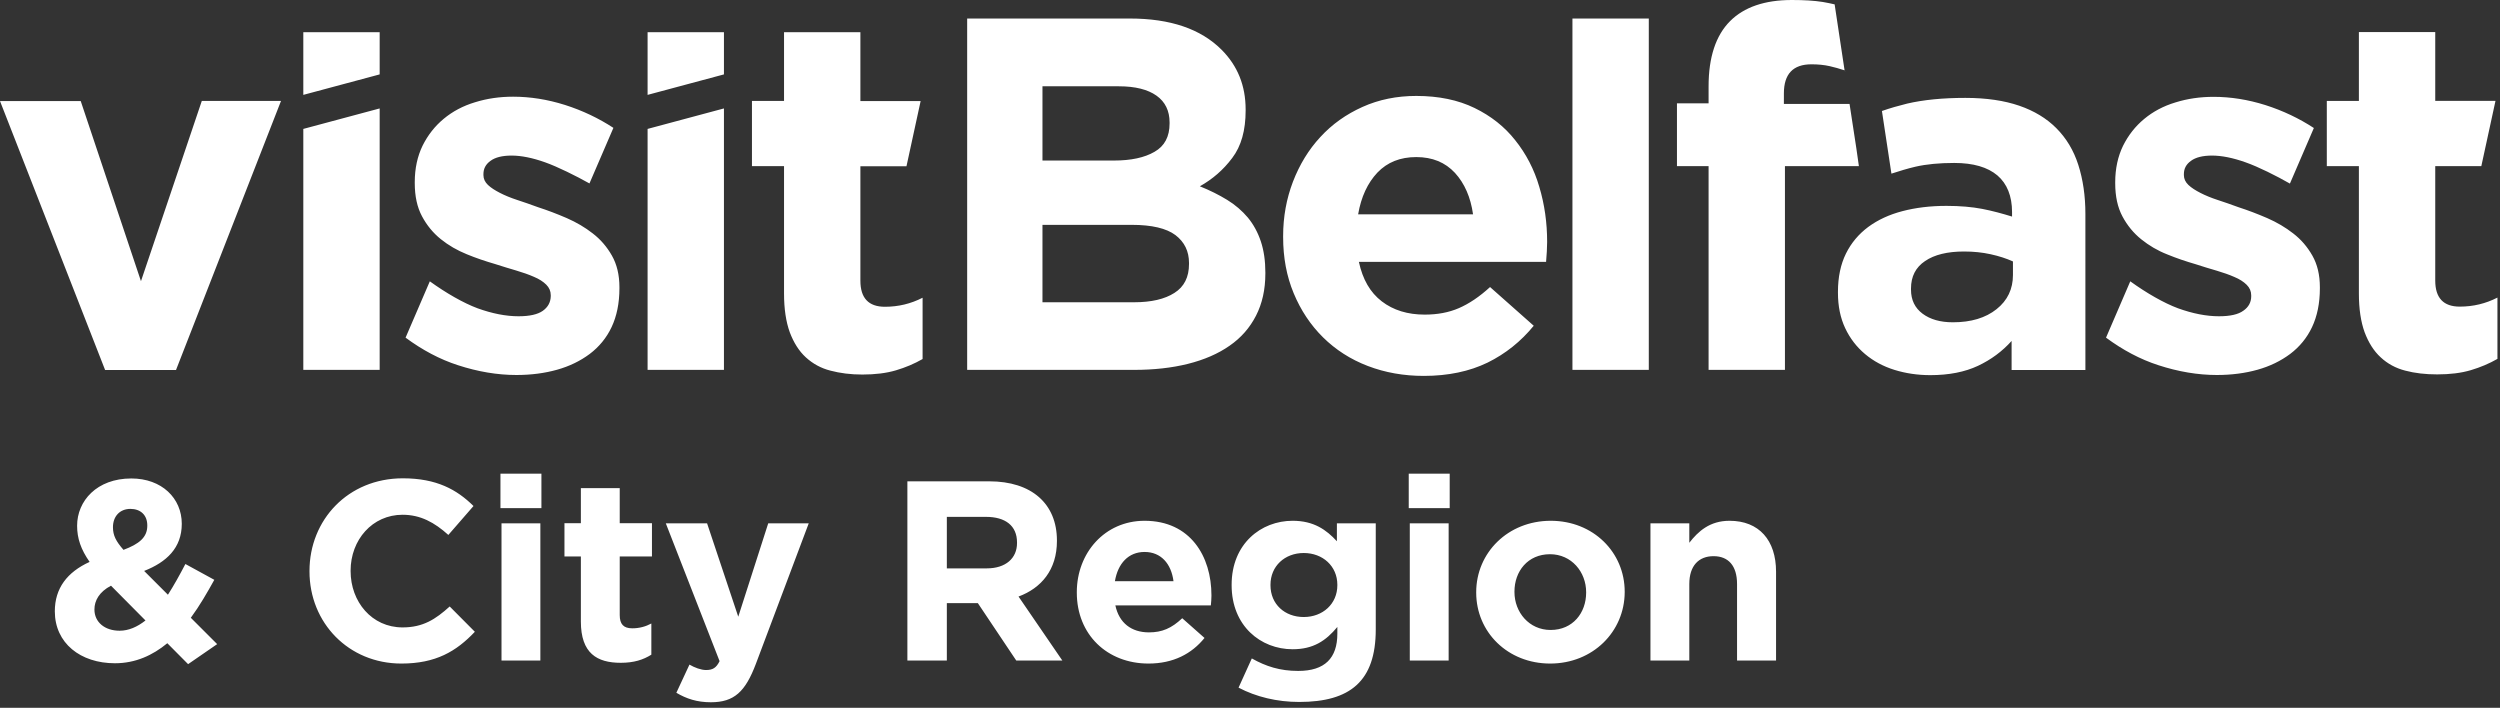
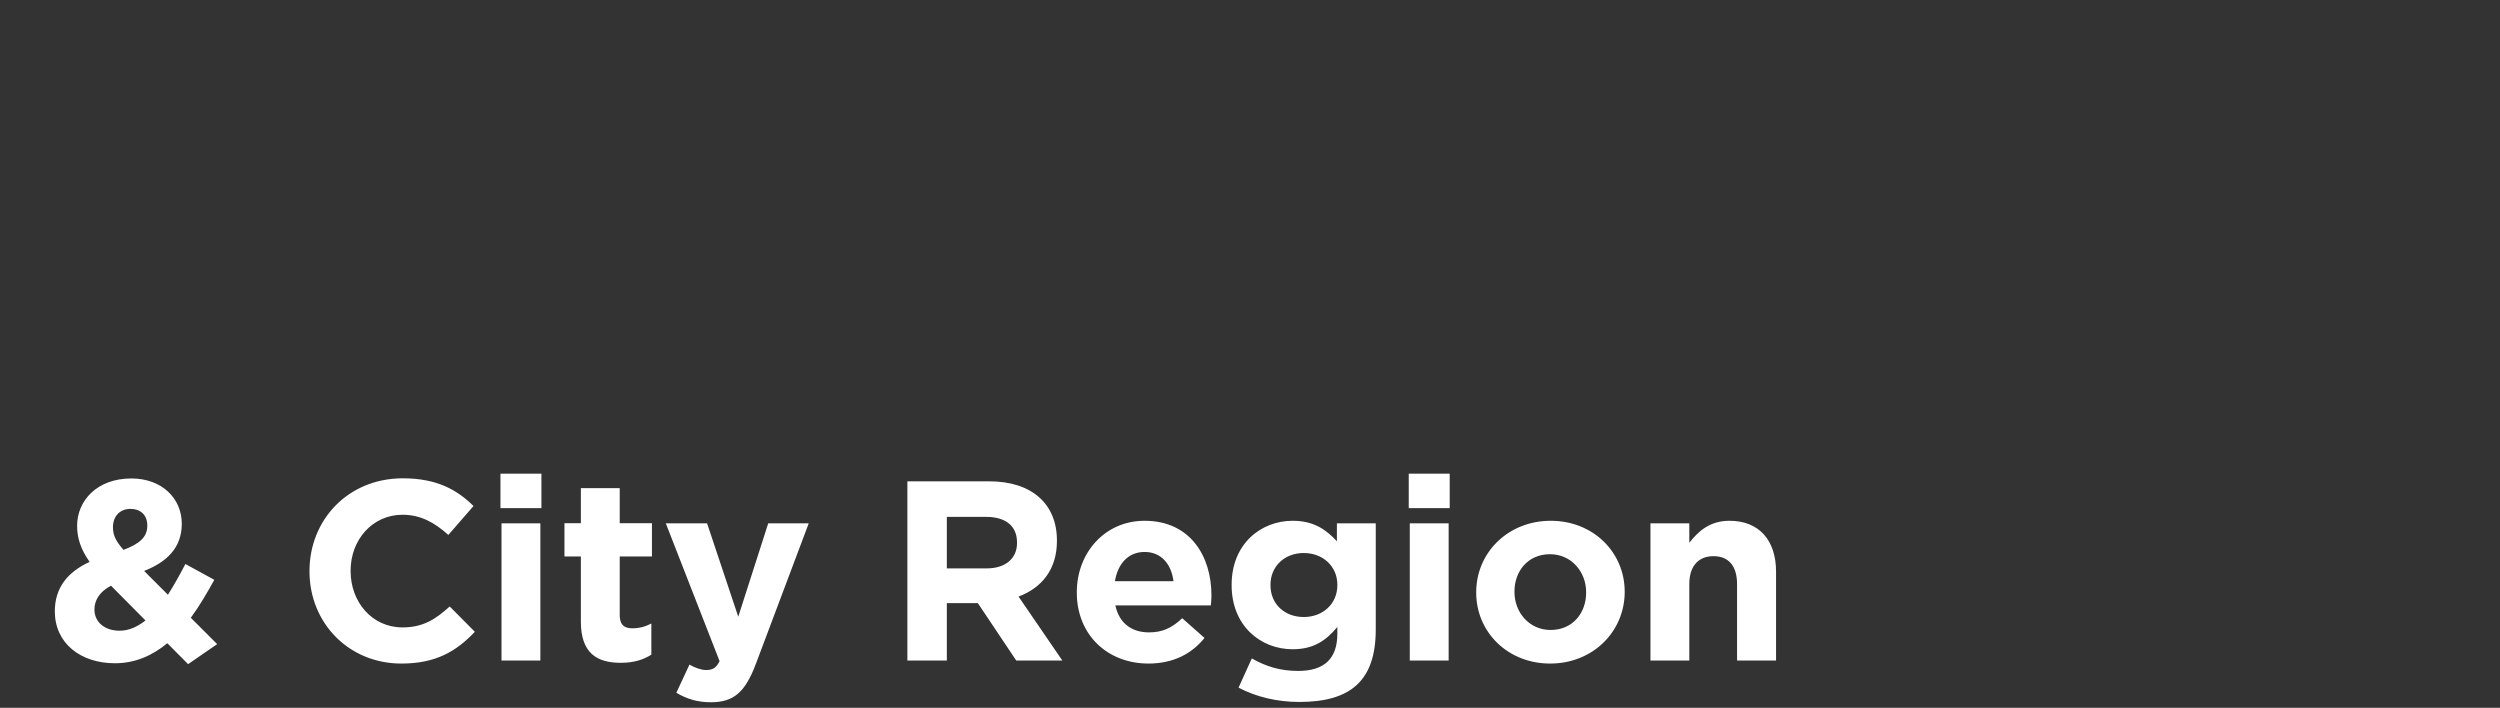
<svg xmlns="http://www.w3.org/2000/svg" version="1.1" id="Layer_1" x="0px" y="0px" viewBox="0 0 166 47" style="enable-background:new 0 0 166 47;" xml:space="preserve">
  <rect x="0" y="0" width="166" height="47" fill="#333333" stroke="none" />
  <style type="text/css">
	.st0{fill:#FFFFFF;}
</style>
-   <path class="st0" d="M20.14,6.3V2.14h5.07v2.8L20.14,6.3z M20.14,8.56v16h5.07V7.2L20.14,8.56z M148.96,20.63  c-0.34,0.25-0.88,0.37-1.62,0.37c-0.84,0-1.75-0.18-2.72-0.53c-0.94-0.35-2.09-1.01-3.17-1.79l-1.61,3.74  c1.11,0.82,2.27,1.44,3.48,1.83c1.32,0.43,2.62,0.65,3.88,0.65c0.98,0,1.88-0.12,2.7-0.35c0.82-0.23,1.54-0.58,2.17-1.05  c0.62-0.47,1.11-1.06,1.45-1.78c0.34-0.72,0.52-1.58,0.52-2.58v-0.07c0-0.82-0.17-1.52-0.5-2.1c-0.33-0.58-0.75-1.07-1.27-1.47  c-0.51-0.4-1.09-0.74-1.73-1.02c-0.65-0.28-1.28-0.52-1.9-0.72c-0.49-0.18-0.95-0.34-1.38-0.48c-0.43-0.14-0.82-0.3-1.15-0.47  c-0.33-0.17-0.6-0.34-0.8-0.53c-0.2-0.19-0.3-0.41-0.3-0.65v-0.07c0-0.36,0.15-0.65,0.47-0.88c0.31-0.23,0.78-0.35,1.4-0.35  c0.64,0,1.39,0.15,2.23,0.45c0.83,0.29,2.05,0.9,2.94,1.41l1.59-3.69c-0.98-0.64-2.05-1.15-3.21-1.52  c-1.17-0.37-2.32-0.55-3.45-0.55c-0.89,0-1.73,0.12-2.53,0.37c-0.8,0.24-1.49,0.61-2.08,1.1c-0.59,0.49-1.05,1.08-1.4,1.78  c-0.34,0.7-0.52,1.51-0.52,2.42v0.07c0,0.87,0.16,1.6,0.48,2.2c0.32,0.6,0.74,1.11,1.25,1.52c0.51,0.41,1.08,0.75,1.72,1  c0.63,0.26,1.26,0.47,1.88,0.65c0.49,0.16,0.95,0.3,1.4,0.43c0.44,0.13,0.84,0.27,1.18,0.42c0.34,0.14,0.62,0.32,0.82,0.52  c0.2,0.2,0.3,0.43,0.3,0.7v0.07C149.48,20.06,149.31,20.39,148.96,20.63z M161.83,24.86c0.84,0,1.59-0.09,2.23-0.28  c0.64-0.19,1.23-0.44,1.77-0.75v-4.07c-0.78,0.4-1.61,0.6-2.5,0.6c-1.09,0-1.63-0.58-1.63-1.73v-7.6h3.06l0.94-4.33h-4V2.13h-5.07  V6.7h-2.13v4.33h2.13v8.46c0,1.02,0.13,1.88,0.38,2.57c0.26,0.69,0.61,1.25,1.07,1.67c0.45,0.42,1,0.72,1.63,0.88  C160.35,24.78,161.05,24.86,161.83,24.86 M122.52,4.71l-0.02,0.01c0.01,0,0.01,0,0.02,0.01V4.71z M131.62,13.87  c-0.68-0.13-1.47-0.2-2.38-0.2c-1.07,0-2.04,0.12-2.92,0.35c-0.88,0.23-1.63,0.58-2.27,1.05c-0.63,0.47-1.13,1.06-1.48,1.77  c-0.35,0.71-0.53,1.56-0.53,2.53v0.07c0,0.89,0.16,1.67,0.48,2.35c0.32,0.68,0.76,1.25,1.32,1.72c0.56,0.47,1.21,0.82,1.95,1.05  c0.74,0.23,1.54,0.35,2.38,0.35c1.24,0,2.3-0.21,3.17-0.62c0.87-0.41,1.61-0.96,2.23-1.65v1.93h4.9V14.2c0-1.2-0.16-2.28-0.47-3.25  c-0.31-0.97-0.8-1.78-1.47-2.45c-0.64-0.64-1.46-1.14-2.45-1.48c-0.99-0.34-2.18-0.52-3.58-0.52c-1.51,0-2.8,0.13-3.87,0.38  c-0.57,0.14-1.13,0.3-1.67,0.49l0.63,4.16c0.55-0.18,1.08-0.34,1.59-0.46c0.74-0.17,1.6-0.25,2.58-0.25c1.27,0,2.22,0.28,2.87,0.83  c0.64,0.55,0.97,1.37,0.97,2.43v0.3C132.95,14.18,132.29,14,131.62,13.87z M133.66,17.36v0.9c0,0.93-0.36,1.69-1.09,2.27  c-0.73,0.58-1.69,0.87-2.9,0.87c-0.83,0-1.5-0.19-2.01-0.57c-0.51-0.38-0.77-0.91-0.77-1.6v-0.07c0-0.8,0.31-1.41,0.94-1.83  c0.62-0.42,1.48-0.63,2.58-0.63c0.63,0,1.21,0.06,1.76,0.18C132.72,17,133.22,17.16,133.66,17.36z M69.22,20.06v-5.13h5.93  c1.33,0,2.3,0.23,2.9,0.68c0.6,0.46,0.9,1.07,0.9,1.85v0.07c0,0.87-0.32,1.51-0.97,1.92c-0.64,0.41-1.53,0.62-2.67,0.62H69.22z   M69.22,10.66V5.73h5.07c1.09,0,1.92,0.21,2.5,0.62c0.58,0.41,0.87,1.01,0.87,1.78V8.2c0,0.87-0.33,1.5-1,1.88  c-0.67,0.39-1.57,0.58-2.7,0.58H69.22z M64.22,24.56H75.3c1.31,0,2.5-0.13,3.58-0.4c1.08-0.27,2-0.67,2.76-1.2  c0.77-0.53,1.35-1.2,1.76-2c0.41-0.8,0.62-1.73,0.62-2.8V18.1c0-0.78-0.1-1.47-0.3-2.07c-0.2-0.6-0.49-1.13-0.86-1.58  c-0.38-0.45-0.84-0.85-1.38-1.18c-0.54-0.33-1.14-0.63-1.81-0.9c0.84-0.47,1.56-1.09,2.15-1.88c0.6-0.79,0.89-1.84,0.89-3.15V7.27  c0-1.58-0.53-2.9-1.6-3.97c-1.38-1.38-3.4-2.07-6.09-2.07H64.22V24.56z M90.18,14.23c0.2-1.16,0.63-2.08,1.28-2.77  c0.66-0.69,1.52-1.03,2.58-1.03c1.07,0,1.92,0.35,2.57,1.05c0.64,0.7,1.04,1.62,1.2,2.75H90.18z M94.54,24.96  c1.62,0,3.03-0.3,4.23-0.88c1.2-0.59,2.22-1.41,3.07-2.45l-2.9-2.57c-0.71,0.65-1.4,1.11-2.07,1.4c-0.67,0.29-1.42,0.43-2.27,0.43  c-1.13,0-2.08-0.29-2.85-0.88c-0.77-0.59-1.27-1.46-1.52-2.62h12.43c0.02-0.24,0.04-0.48,0.05-0.7c0.01-0.22,0.02-0.43,0.02-0.63  c0-1.27-0.17-2.48-0.52-3.65c-0.34-1.17-0.88-2.2-1.6-3.1C99.9,8.41,99,7.7,97.91,7.17c-1.09-0.53-2.38-0.8-3.87-0.8  c-1.29,0-2.48,0.24-3.57,0.73c-1.09,0.49-2.02,1.15-2.8,2c-0.78,0.84-1.38,1.83-1.82,2.97c-0.43,1.13-0.65,2.33-0.65,3.6v0.07  c0,1.36,0.23,2.6,0.7,3.73c0.47,1.13,1.12,2.11,1.95,2.93c0.83,0.82,1.82,1.46,2.97,1.9C91.97,24.74,93.21,24.96,94.54,24.96   M104.41,24.56h5.07V1.23h-5.07V24.56z M122.81,6.9h-4.36V6.2c0-1.29,0.61-1.93,1.83-1.93c0.44,0,0.84,0.04,1.2,0.12  c0.32,0.07,0.66,0.17,1,0.28l-0.66-4.38c-0.25-0.06-0.51-0.11-0.79-0.16C120.46,0.04,119.78,0,118.98,0c-1.8,0-3.17,0.47-4.1,1.4  c-0.95,0.95-1.43,2.4-1.43,4.33v1.13h-2.1v4.17h2.1v13.53h5.07V11.03h4.91l-0.17-1.19L122.81,6.9z M36.04,20.64  C35.7,20.88,35.16,21,34.43,21c-0.84,0-1.75-0.18-2.72-0.53c-0.94-0.35-2.09-1.01-3.17-1.79l-1.61,3.74  c1.11,0.82,2.27,1.44,3.48,1.83c1.32,0.43,2.62,0.65,3.88,0.65c0.98,0,1.88-0.12,2.7-0.35c0.82-0.23,1.54-0.58,2.17-1.05  c0.62-0.47,1.11-1.06,1.45-1.78c0.34-0.72,0.52-1.58,0.52-2.58v-0.07c0-0.82-0.17-1.52-0.5-2.1c-0.33-0.58-0.75-1.07-1.27-1.47  c-0.51-0.4-1.09-0.74-1.73-1.02c-0.65-0.28-1.28-0.52-1.9-0.72c-0.49-0.18-0.95-0.34-1.38-0.48c-0.43-0.14-0.82-0.3-1.15-0.47  c-0.33-0.17-0.6-0.34-0.8-0.53c-0.2-0.19-0.3-0.41-0.3-0.65v-0.07c0-0.36,0.15-0.65,0.47-0.88c0.31-0.23,0.78-0.35,1.4-0.35  c0.64,0,1.39,0.15,2.23,0.45c0.82,0.29,2.05,0.9,2.94,1.4l1.59-3.69c-0.98-0.64-2.05-1.15-3.21-1.52c-1.17-0.37-2.32-0.55-3.45-0.55  c-0.89,0-1.73,0.12-2.53,0.37c-0.8,0.24-1.49,0.61-2.08,1.1c-0.59,0.49-1.05,1.08-1.4,1.78c-0.34,0.7-0.52,1.51-0.52,2.42v0.07  c0,0.87,0.16,1.6,0.48,2.2c0.32,0.6,0.74,1.11,1.25,1.52c0.51,0.41,1.08,0.74,1.72,1c0.63,0.26,1.26,0.47,1.88,0.65  c0.49,0.16,0.96,0.3,1.4,0.43c0.44,0.13,0.84,0.27,1.18,0.42c0.34,0.14,0.62,0.32,0.82,0.52c0.2,0.2,0.3,0.43,0.3,0.7v0.07  C36.56,20.07,36.39,20.39,36.04,20.64z M57.26,24.87c0.84,0,1.59-0.09,2.23-0.28c0.64-0.19,1.23-0.44,1.77-0.75v-4.07  c-0.78,0.4-1.61,0.6-2.5,0.6c-1.09,0-1.63-0.58-1.63-1.73v-7.6h3.06l0.94-4.33h-4V2.14h-5.07V6.7h-2.13v4.33h2.13v8.46  c0,1.02,0.13,1.88,0.38,2.57c0.26,0.69,0.61,1.25,1.07,1.67c0.46,0.42,1,0.72,1.63,0.88C55.78,24.78,56.48,24.87,57.26,24.87   M48.07,4.94v-2.8H43V6.3L48.07,4.94z M43,8.56v16h5.07V7.2L43,8.56z M11.69,24.56L18.66,6.7H13.4L9.36,18.67l-4-11.96H0l6.98,17.86  H11.69z" />
  <path class="st0" d="M12.49,44.1l-1.38-1.39c-0.97,0.8-2.11,1.33-3.48,1.33c-2.28,0-3.99-1.33-3.99-3.45c0-1.53,0.82-2.6,2.31-3.28  c-0.58-0.83-0.83-1.56-0.83-2.4c0-1.65,1.31-3.14,3.6-3.14c2.02,0,3.35,1.31,3.35,3.01c0,1.61-1.02,2.55-2.5,3.13l1.58,1.58  c0.39-0.61,0.78-1.31,1.16-2.04l1.92,1.05c-0.46,0.83-0.97,1.72-1.56,2.52l1.75,1.75L12.49,44.1z M7.37,38.89  c-0.78,0.41-1.1,0.99-1.1,1.58c0,0.85,0.7,1.41,1.67,1.41c0.6,0,1.17-0.25,1.72-0.68L7.37,38.89z M8.66,33.79  c-0.7,0-1.16,0.49-1.16,1.22c0,0.54,0.2,0.93,0.7,1.5c1.04-0.39,1.58-0.83,1.58-1.6C9.79,34.2,9.33,33.79,8.66,33.79z M26.65,44.06  c-3.5,0-6.1-2.7-6.1-6.12v-0.03c0-3.38,2.55-6.15,6.2-6.15c2.24,0,3.59,0.75,4.69,1.84l-1.67,1.92c-0.92-0.83-1.85-1.34-3.04-1.34  c-2.01,0-3.45,1.67-3.45,3.71v0.03c0,2.04,1.41,3.74,3.45,3.74c1.36,0,2.19-0.54,3.13-1.39l1.67,1.68  C30.3,43.25,28.94,44.06,26.65,44.06z M33.23,33.74v-2.29h2.72v2.29H33.23z M33.3,43.86v-9.11h2.58v9.11H33.3z M41.22,44.01  c-1.58,0-2.65-0.63-2.65-2.74v-4.32h-1.09v-2.21h1.09v-2.33h2.58v2.33h2.14v2.21h-2.14v3.89c0,0.6,0.25,0.88,0.83,0.88  c0.48,0,0.9-0.12,1.27-0.32v2.07C42.71,43.81,42.09,44.01,41.22,44.01z M50.19,44.08c-0.7,1.85-1.44,2.55-2.99,2.55  c-0.93,0-1.63-0.24-2.29-0.63l0.87-1.87c0.34,0.2,0.77,0.36,1.1,0.36c0.44,0,0.68-0.14,0.9-0.59l-3.57-9.15h2.74l2.07,6.2l1.99-6.2  h2.69L50.19,44.08z M67.48,43.86l-2.55-3.81h-2.06v3.81h-2.62v-11.9h5.44c2.8,0,4.49,1.48,4.49,3.93v0.03  c0,1.92-1.04,3.13-2.55,3.69l2.91,4.25H67.48z M67.53,36.02c0-1.12-0.78-1.7-2.06-1.7h-2.6v3.42h2.65c1.27,0,2.01-0.68,2.01-1.68  V36.02z M80.4,40.2h-6.34c0.25,1.17,1.07,1.79,2.23,1.79c0.87,0,1.5-0.27,2.21-0.94l1.48,1.31c-0.85,1.05-2.07,1.7-3.72,1.7  c-2.74,0-4.76-1.92-4.76-4.71v-0.03c0-2.6,1.85-4.74,4.5-4.74c3.04,0,4.44,2.36,4.44,4.95v0.03C80.44,39.81,80.42,39.96,80.4,40.2z   M76,36.65c-1.07,0-1.77,0.76-1.97,1.94h3.89C77.77,37.43,77.09,36.65,76,36.65z M86.27,46.61c-1.48,0-2.87-0.34-4.03-0.95  l0.88-1.94c0.94,0.53,1.87,0.83,3.08,0.83c1.77,0,2.6-0.85,2.6-2.48v-0.44c-0.76,0.92-1.6,1.48-2.97,1.48  c-2.12,0-4.05-1.55-4.05-4.25v-0.03c0-2.72,1.95-4.25,4.05-4.25c1.41,0,2.24,0.6,2.94,1.36v-1.19h2.58v7.05  C91.35,45.23,89.65,46.61,86.27,46.61z M88.8,38.83c0-1.24-0.97-2.11-2.23-2.11s-2.21,0.87-2.21,2.11v0.03  c0,1.26,0.95,2.11,2.21,2.11s2.23-0.87,2.23-2.11V38.83z M93.54,33.74v-2.29h2.72v2.29H93.54z M93.61,43.86v-9.11h2.58v9.11H93.61z   M102.93,44.06c-2.82,0-4.91-2.09-4.91-4.71v-0.03c0-2.62,2.11-4.74,4.95-4.74c2.82,0,4.91,2.09,4.91,4.71v0.03  C107.87,41.94,105.77,44.06,102.93,44.06z M105.32,39.32c0-1.34-0.97-2.52-2.4-2.52c-1.48,0-2.36,1.14-2.36,2.48v0.03  c0,1.34,0.97,2.52,2.4,2.52c1.48,0,2.36-1.14,2.36-2.48V39.32z M115.34,43.86v-5.08c0-1.22-0.58-1.85-1.56-1.85  s-1.61,0.63-1.61,1.85v5.08h-2.58v-9.11h2.58v1.29c0.59-0.76,1.36-1.46,2.67-1.46c1.96,0,3.09,1.29,3.09,3.38v5.9H115.34z" />
</svg>